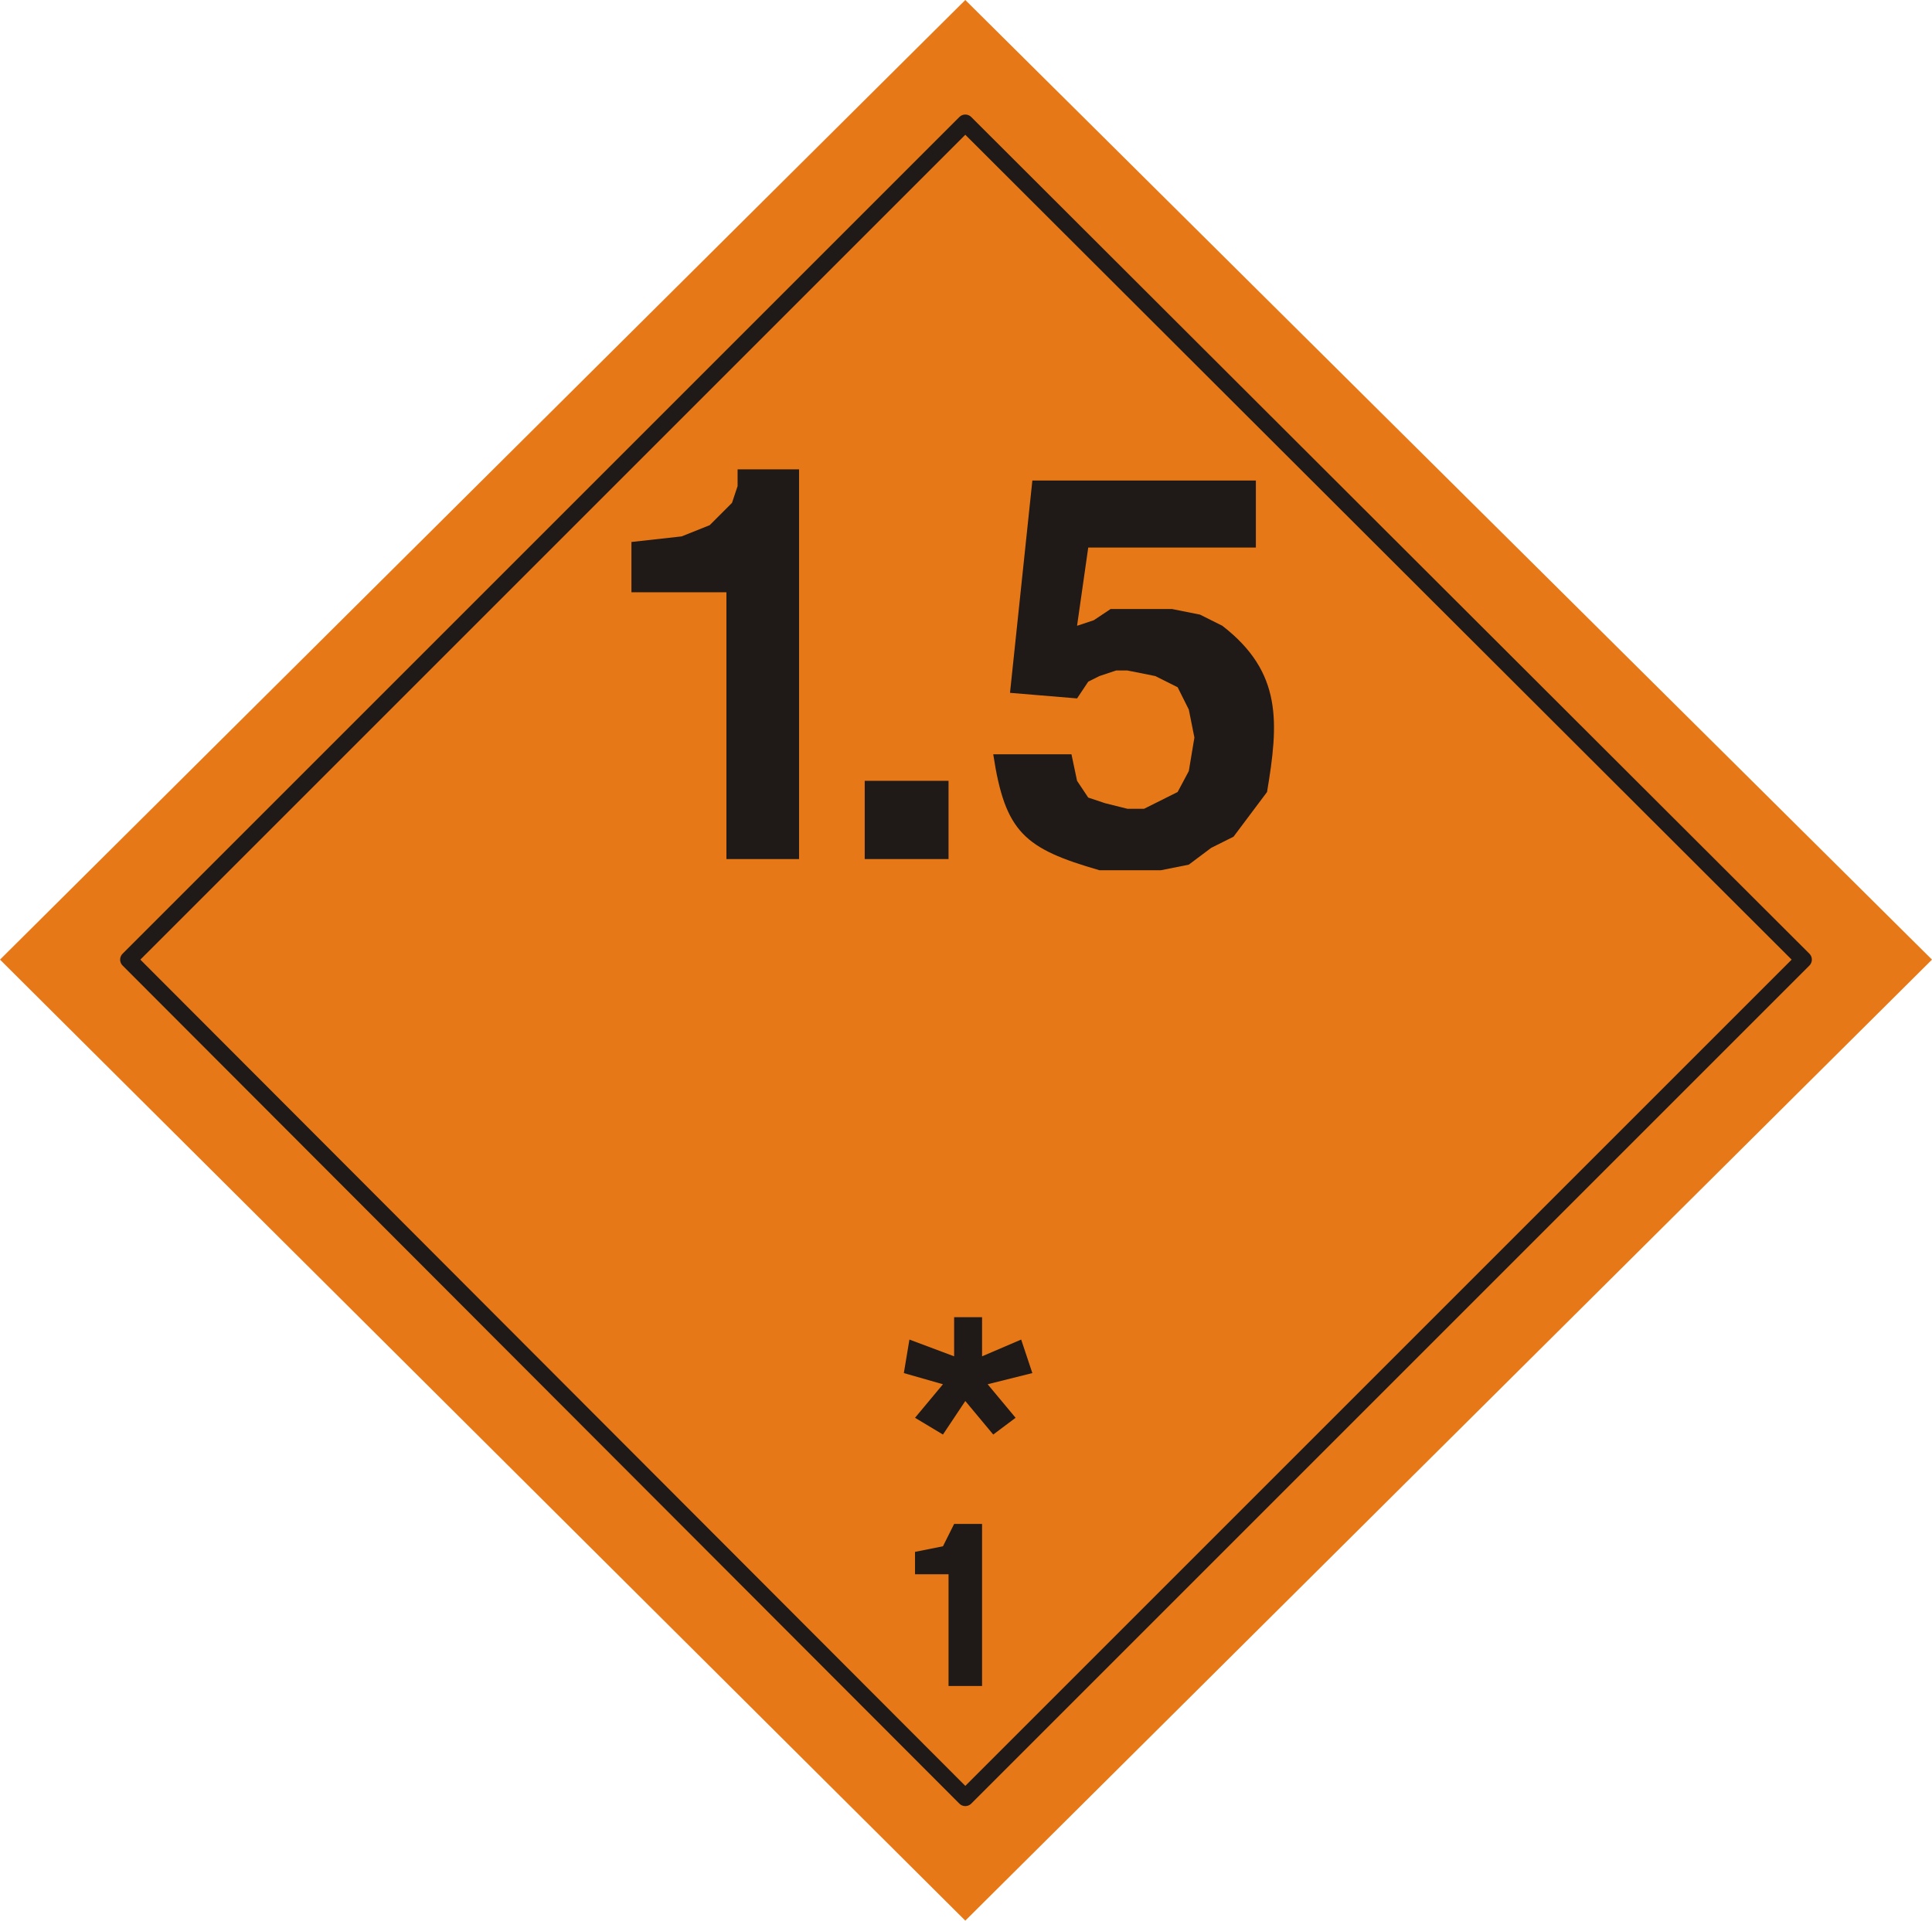
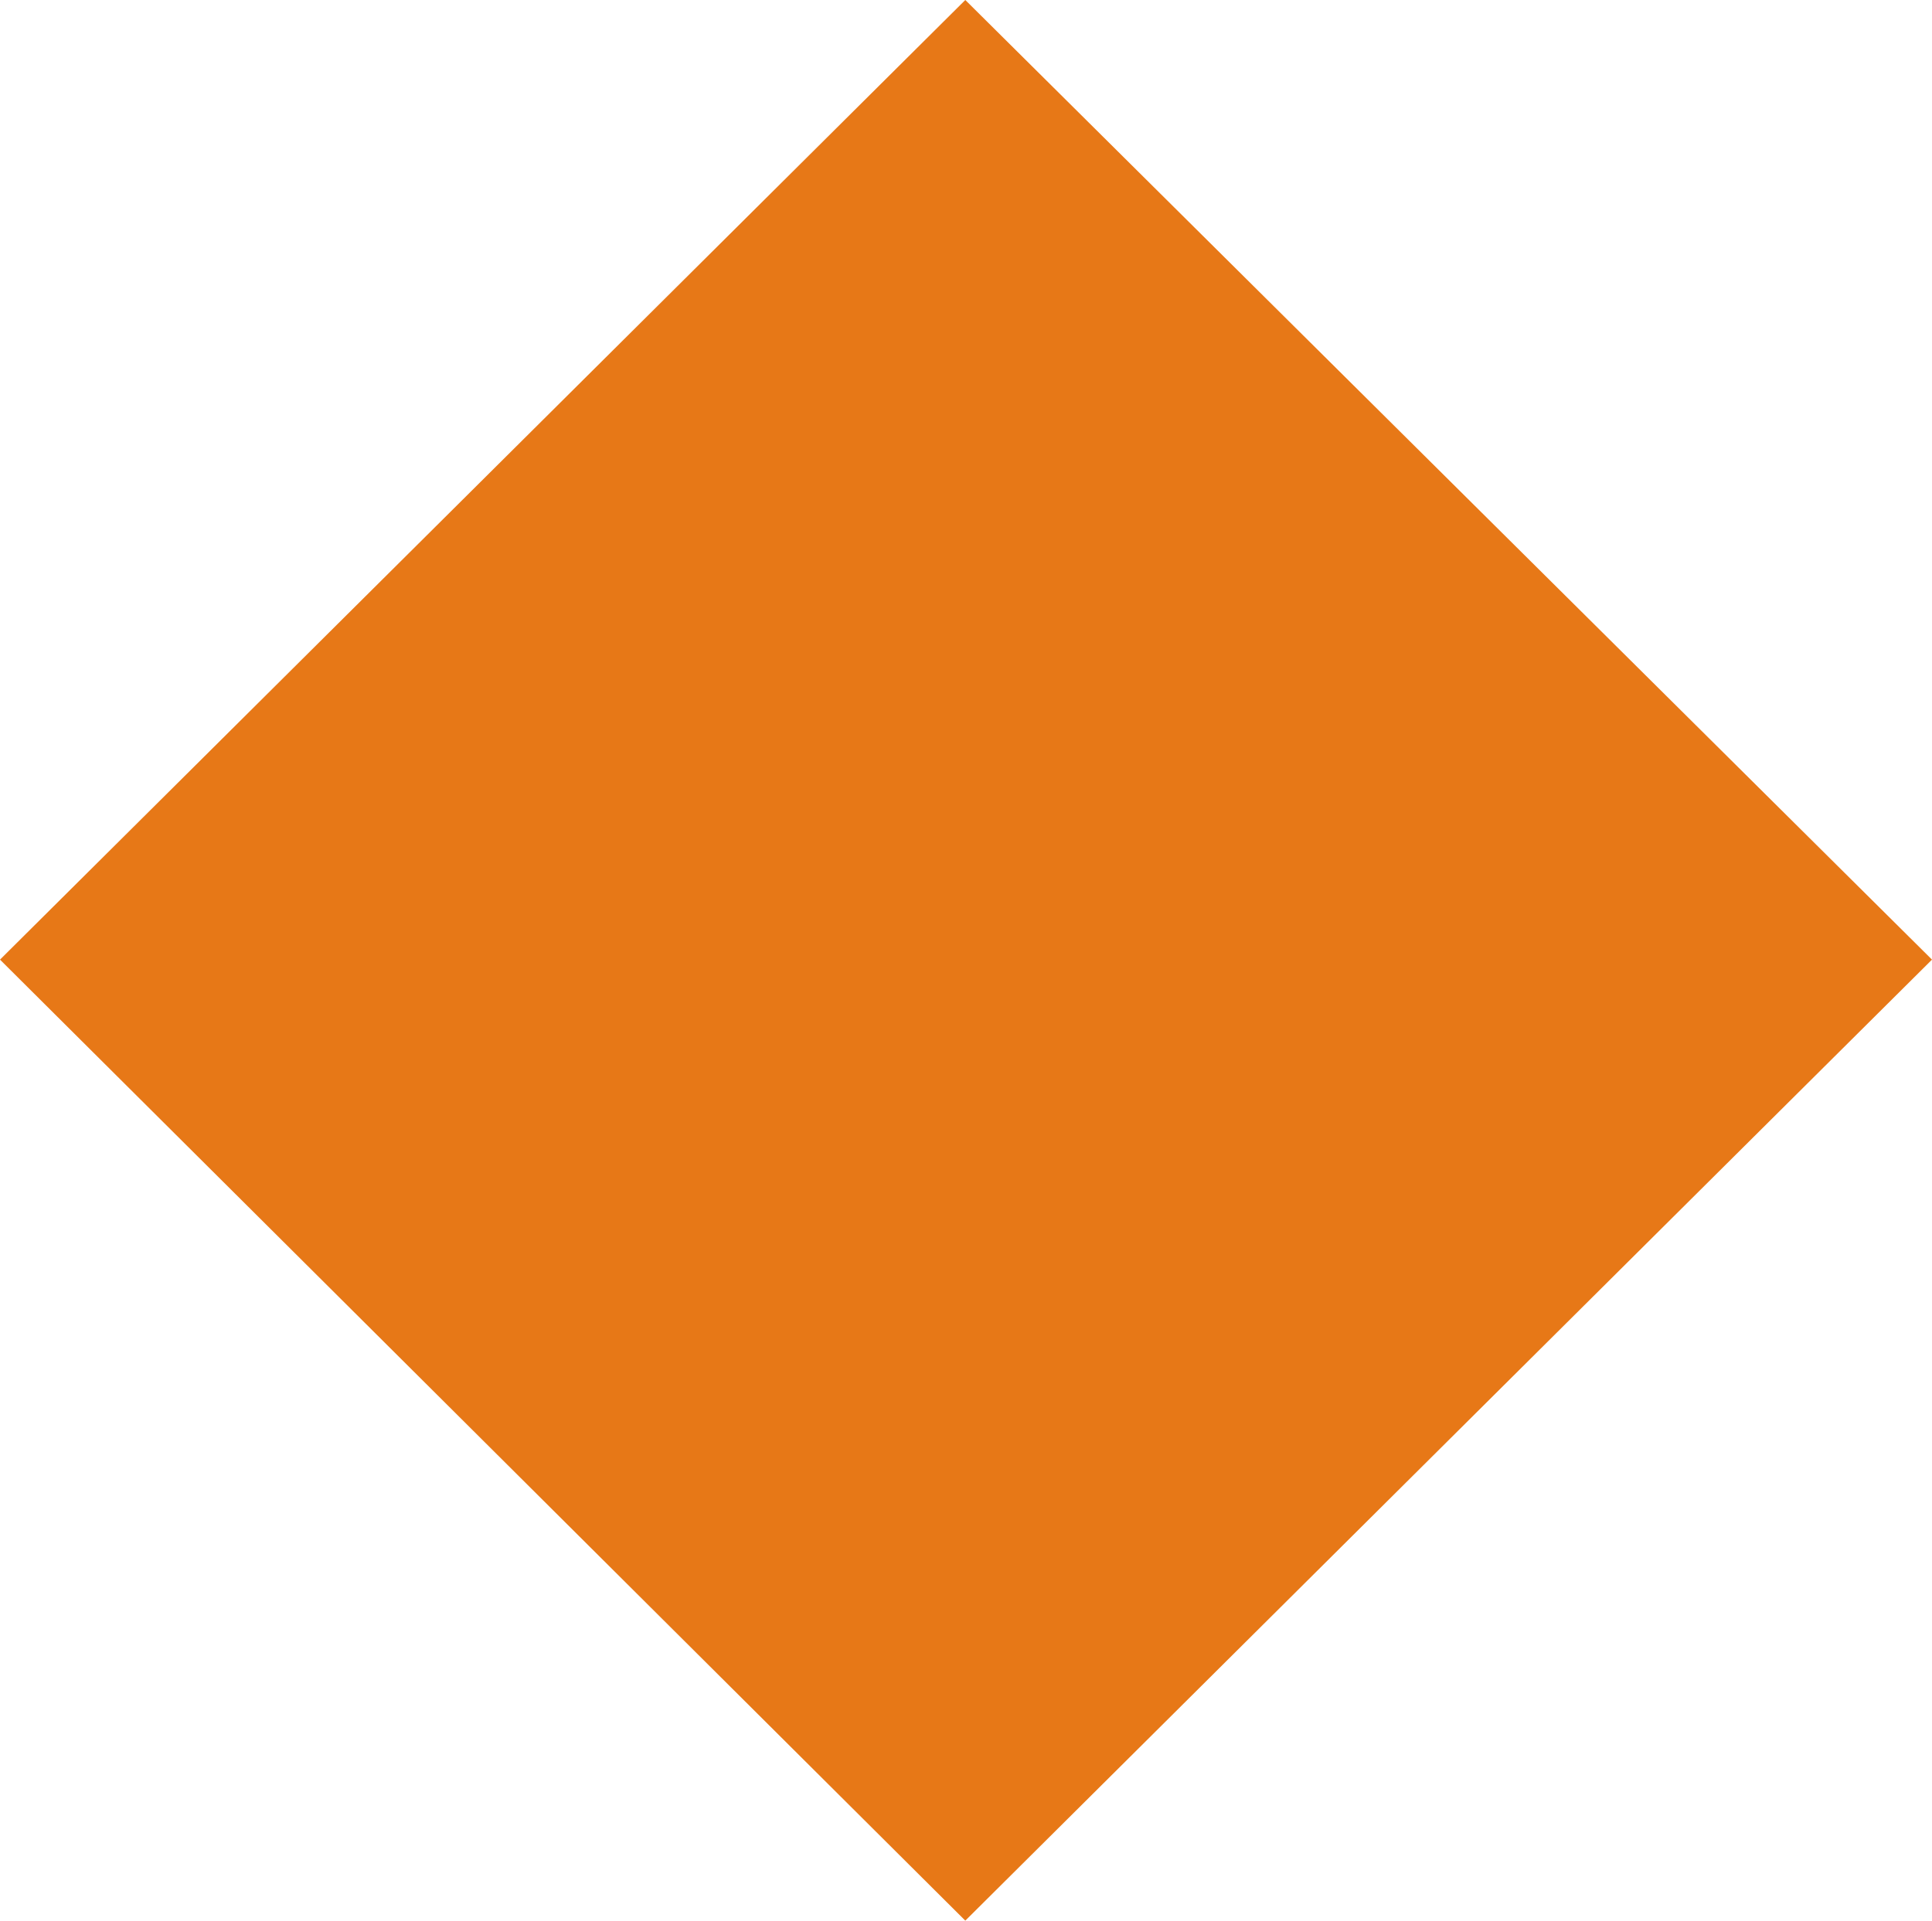
<svg xmlns="http://www.w3.org/2000/svg" width="103.725" height="103.125">
  <path d="m321.152 610.926 51.825 51.6 51.9-51.6-51.9-51.525-51.825 51.525" style="fill:#e77817;fill-opacity:1;fill-rule:evenodd;stroke:none" transform="translate(-321.152 -559.401)" />
-   <path d="M372.377 630.126v2.1l-2.4-.9-.3 1.8 2.1.6-1.5 1.8 1.5.9 1.2-1.8 1.5 1.8 1.2-.9-1.5-1.8 2.4-.6-.6-1.8-2.1.9v-2.1h-1.5M372.377 641.226l-.6 1.2-1.5.3v1.2h1.8v6h1.8v-8.7h-1.5" style="fill:#1f1a17;fill-opacity:1;fill-rule:evenodd;stroke:none" transform="translate(-321.152 -559.401)" />
-   <path d="m328.052 610.926 44.925 45 45-45-45-44.925z" style="fill:none;stroke:#1f1a17;stroke-width:.899;stroke-linecap:round;stroke-linejoin:round;stroke-miterlimit:10;stroke-opacity:1;stroke-dasharray:none" transform="translate(-321.152 -559.401)" />
-   <path d="M376.577 585.201h12v3.6h-9l-.6 4.2.9-.3.9-.6h3.3l1.5.3 1.2.6c3.232 2.499 3.024 5.206 2.4 8.925l-1.8 2.4-1.2.6-1.2.9-1.5.3h-3.3c-4.024-1.164-5.062-2.025-5.7-6.225h4.2l.3 1.425.6.9.9.3 1.2.3h.9l1.8-.9.6-1.125.3-1.8-.3-1.5-.6-1.2-1.2-.6-1.5-.3h-.6l-.9.3-.6.3-.6.9-3.6-.3 1.2-11.4" style="fill:#1f1a17;fill-opacity:1;fill-rule:evenodd;stroke:none" transform="translate(-321.152 -559.401)" />
-   <path d="M367.577 605.526h4.5v-4.2h-4.5v4.2z" style="fill:#1f1a17;fill-opacity:1;fill-rule:nonzero;stroke:none" transform="translate(-321.152 -559.401)" />
-   <path d="M360.752 584.601h3.3v20.925h-3.9v-14.325h-5.1v-2.7l2.7-.3 1.5-.6 1.2-1.2.3-.9v-.9" style="fill:#1f1a17;fill-opacity:1;fill-rule:evenodd;stroke:none" transform="translate(-321.152 -559.401)" />
</svg>